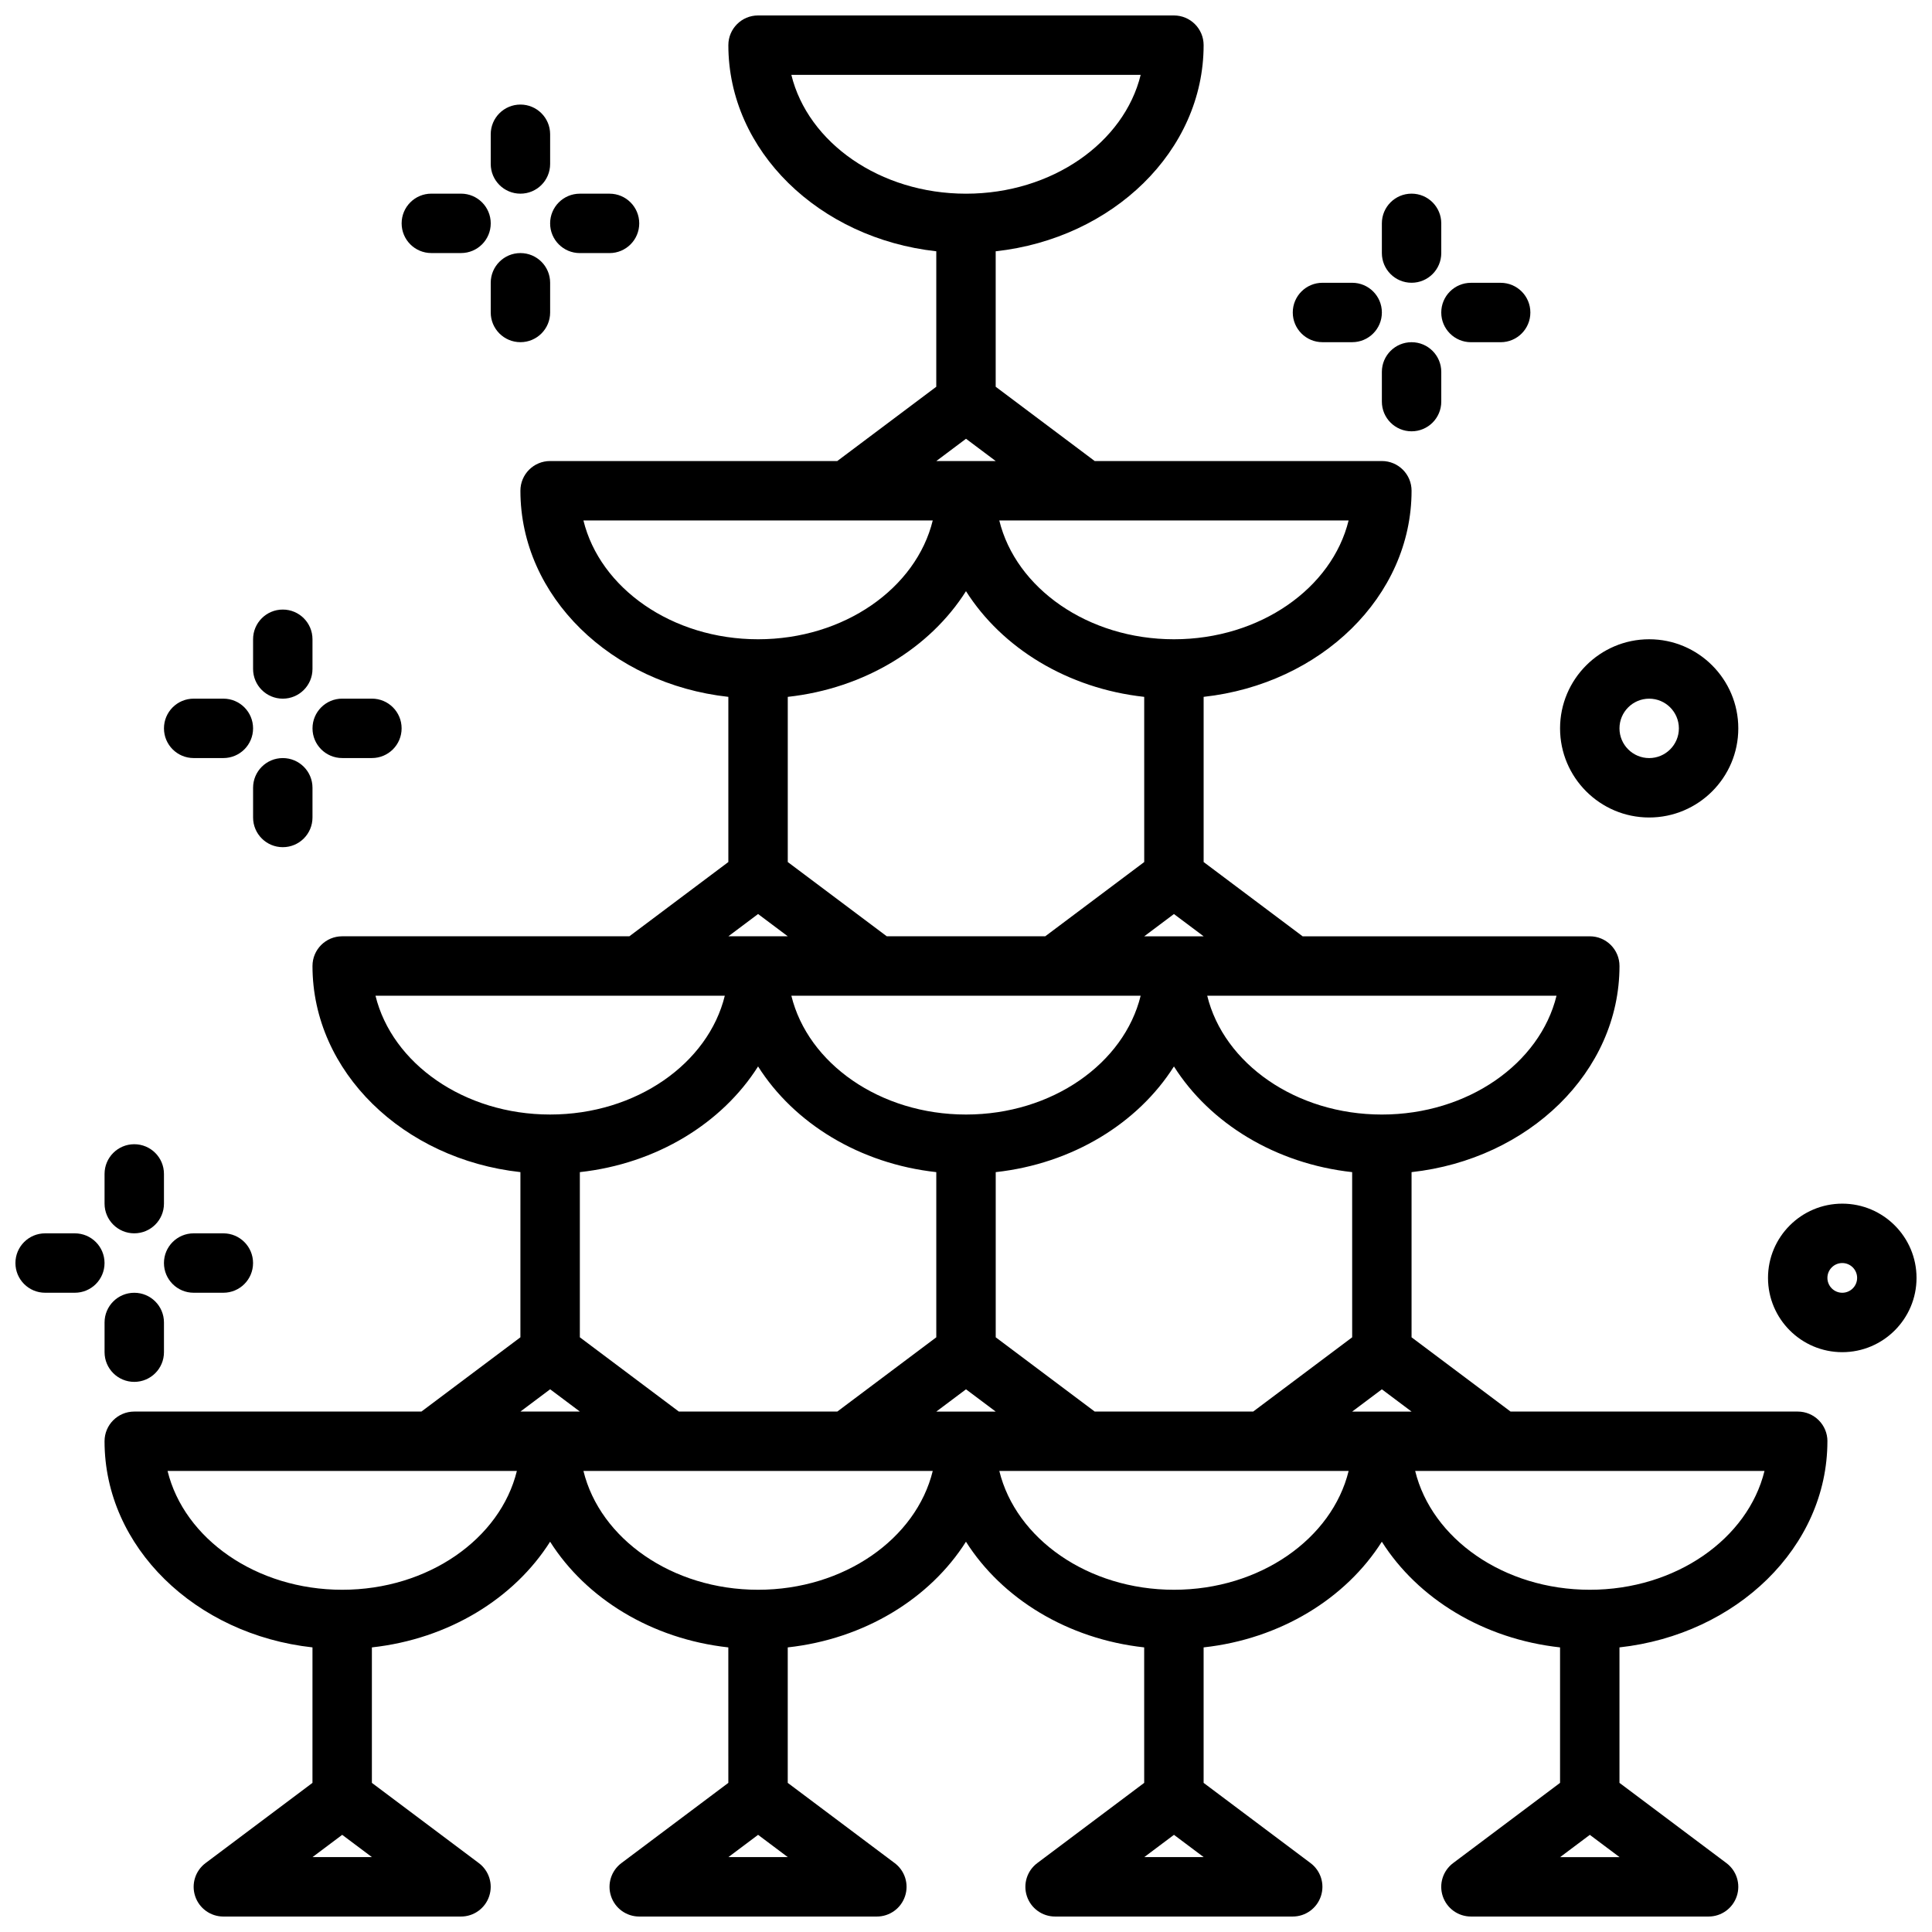
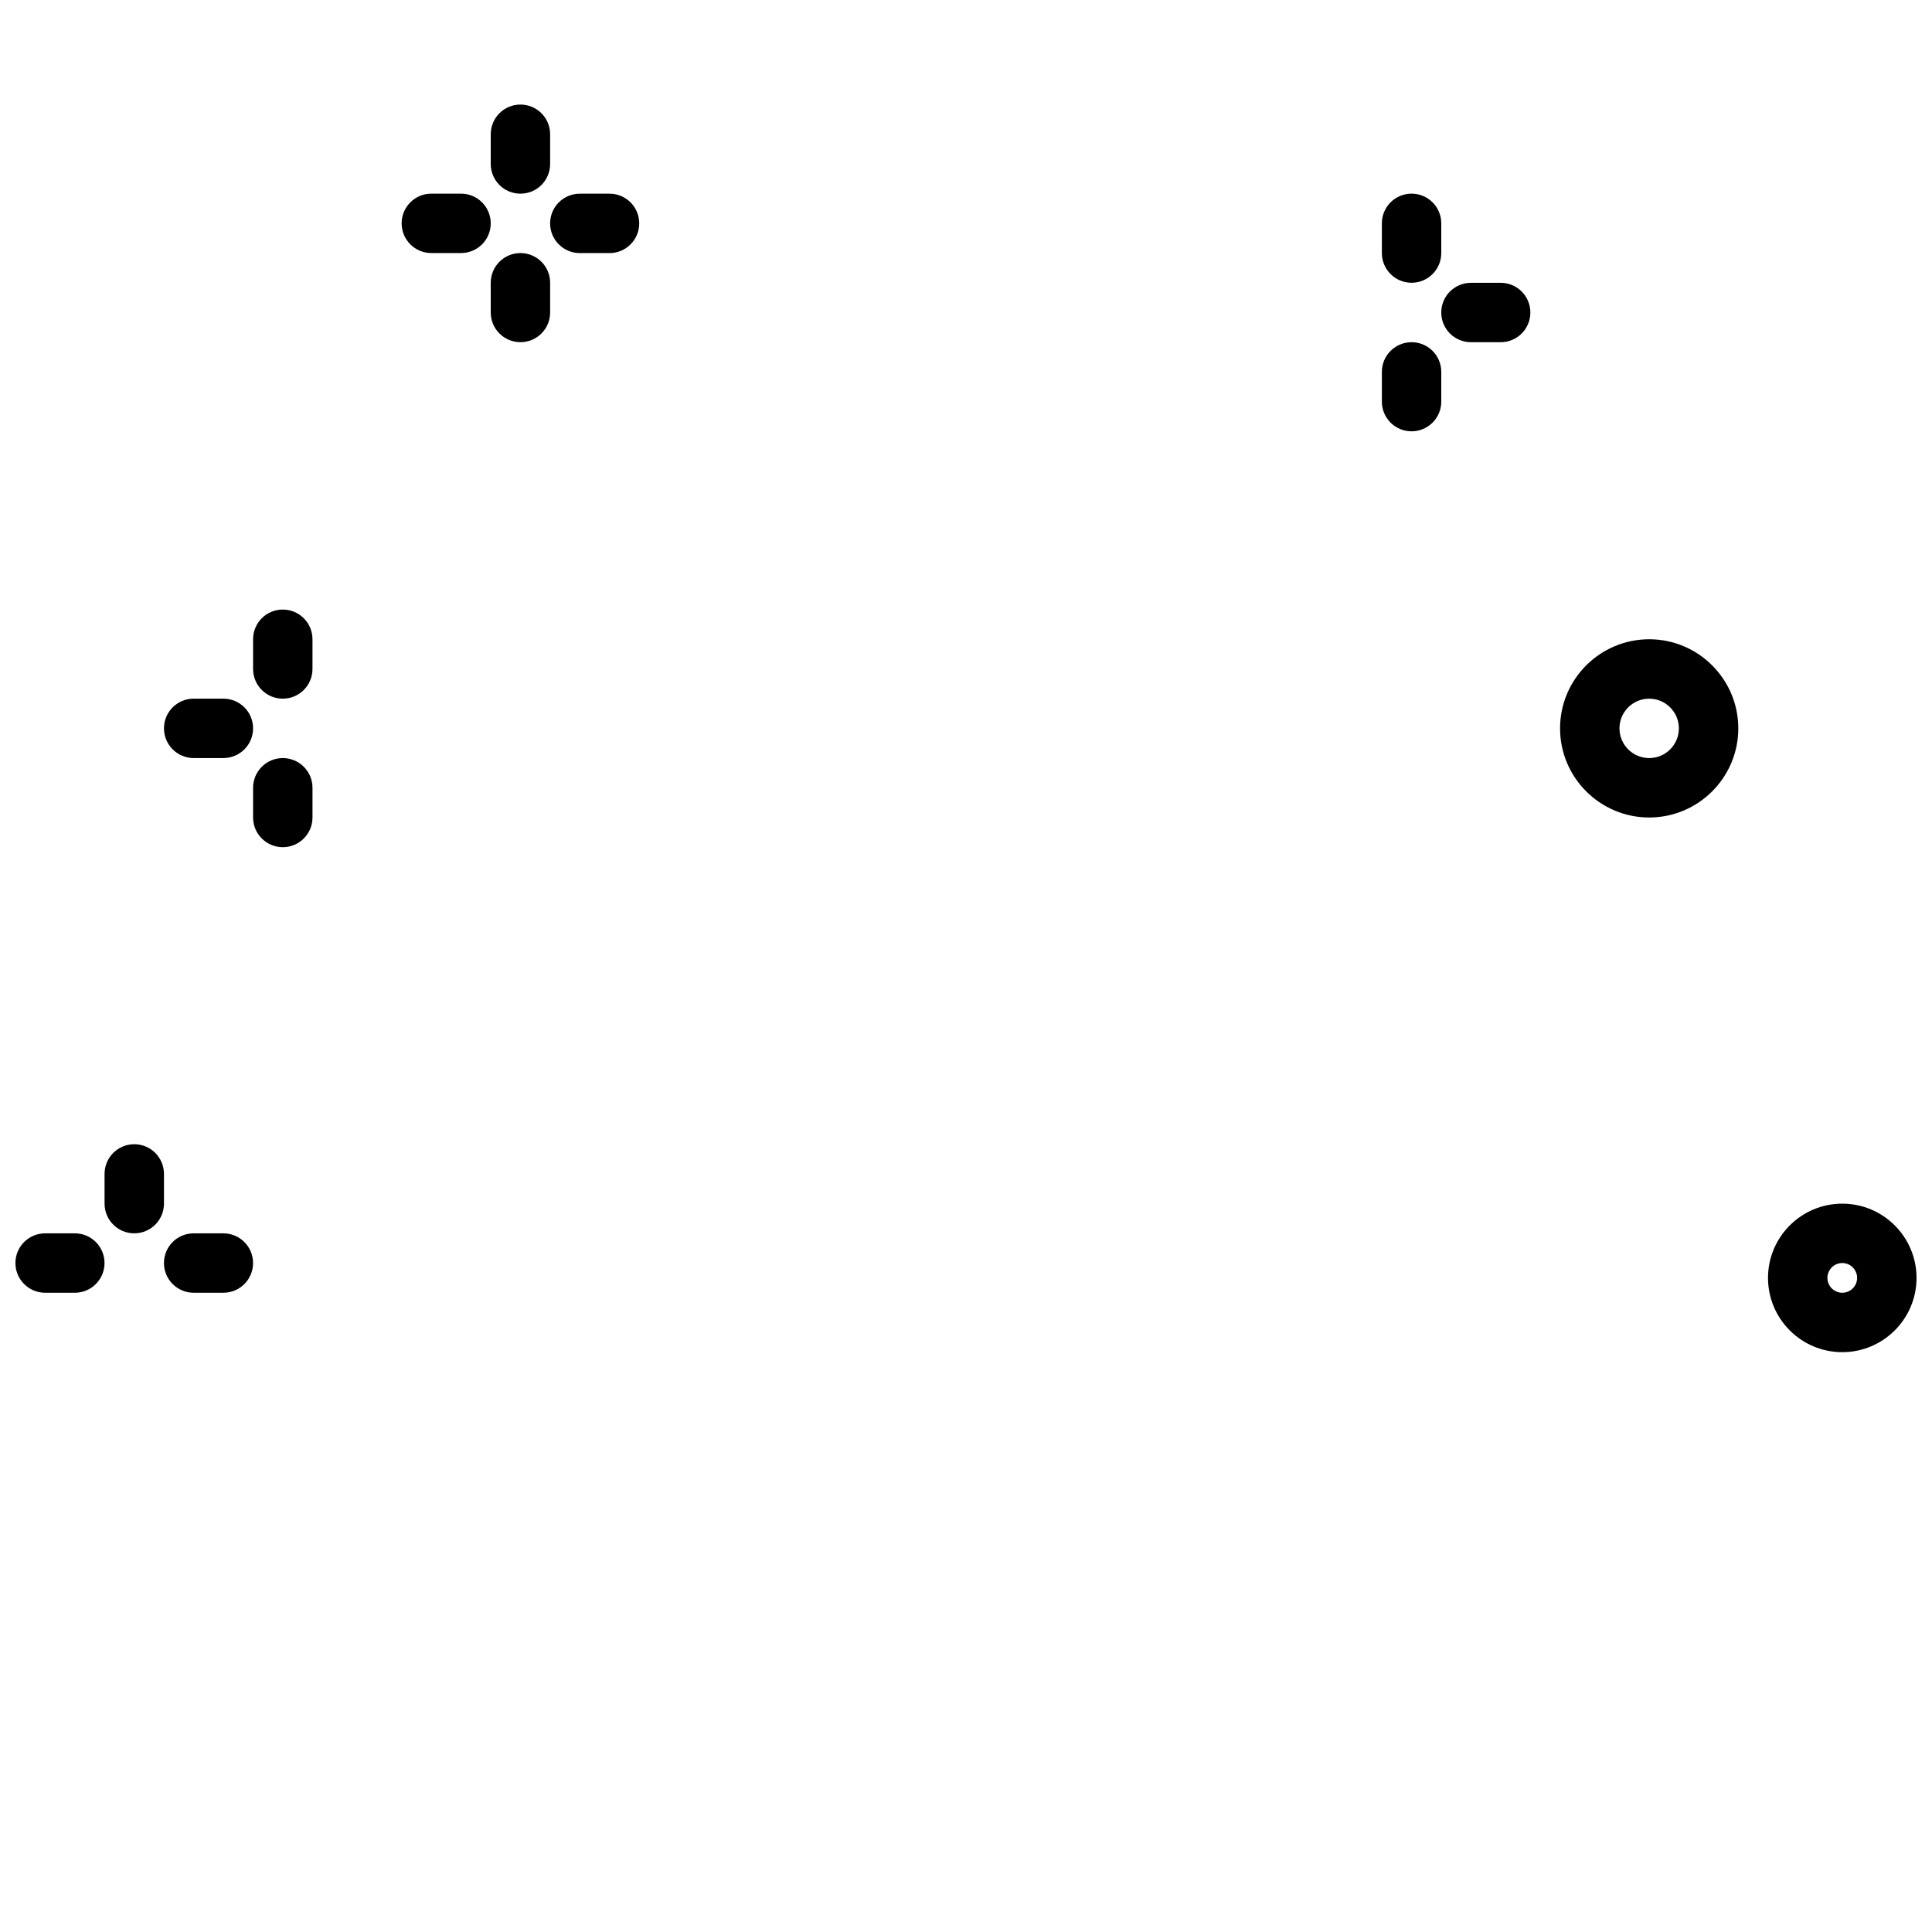
<svg xmlns="http://www.w3.org/2000/svg" width="800px" height="800px" version="1.1" viewBox="144 144 512 512">
  <defs>
    <clipPath id="c">
      <path d="m148.09 470h23.906v17h-23.906z" />
    </clipPath>
    <clipPath id="b">
      <path d="m171 148.09h458v503.81h-458z" />
    </clipPath>
    <clipPath id="a">
      <path d="m612 462h39.902v41h-39.902z" />
    </clipPath>
  </defs>
  <g clip-path="url(#c)">
    <path d="m155.96 486.59h7.871c4.352 0 7.871-3.523 7.871-7.871s-3.519-7.871-7.871-7.871h-7.871c-4.352 0-7.871 3.523-7.871 7.871s3.519 7.871 7.871 7.871z" />
  </g>
  <path d="m179.58 447.23c-4.352 0-7.871 3.523-7.871 7.871v7.871c0 4.348 3.519 7.871 7.871 7.871 4.352 0 7.871-3.523 7.871-7.871v-7.871c0-4.348-3.519-7.871-7.871-7.871z" />
-   <path d="m195.32 486.59h7.871c4.352 0 7.871-3.523 7.871-7.871s-3.519-7.871-7.871-7.871h-7.871c-4.352 0-7.871 3.523-7.871 7.871s3.523 7.871 7.871 7.871z" />
-   <path d="m171.71 502.34c0 4.348 3.519 7.871 7.871 7.871 4.352 0 7.871-3.523 7.871-7.871v-7.871c0-4.348-3.519-7.871-7.871-7.871-4.352 0-7.871 3.523-7.871 7.871z" />
-   <path d="m502.34 218.94h-7.871c-4.352 0-7.871 3.523-7.871 7.871s3.519 7.871 7.871 7.871h7.871c4.352 0 7.871-3.523 7.871-7.871s-3.519-7.871-7.871-7.871z" />
+   <path d="m195.32 486.59h7.871c4.352 0 7.871-3.523 7.871-7.871s-3.519-7.871-7.871-7.871h-7.871c-4.352 0-7.871 3.523-7.871 7.871s3.523 7.871 7.871 7.871" />
  <path d="m518.08 195.32c-4.352 0-7.871 3.523-7.871 7.871v7.871c0 4.348 3.519 7.871 7.871 7.871s7.871-3.523 7.871-7.871v-7.867c0-4.348-3.519-7.875-7.871-7.875z" />
  <path d="m533.82 234.69h7.871c4.352 0 7.871-3.523 7.871-7.871s-3.519-7.871-7.871-7.871h-7.871c-4.352 0-7.871 3.523-7.871 7.871-0.004 4.344 3.519 7.871 7.871 7.871z" />
  <path d="m510.21 250.43c0 4.348 3.519 7.871 7.871 7.871s7.871-3.523 7.871-7.871v-7.871c0-4.348-3.519-7.871-7.871-7.871s-7.871 3.523-7.871 7.871z" />
  <path d="m203.2 329.15h-7.875c-4.352 0-7.871 3.523-7.871 7.871 0 4.348 3.519 7.871 7.871 7.871h7.871c4.352 0 7.871-3.523 7.871-7.871 0.004-4.344-3.516-7.871-7.867-7.871z" />
  <path d="m218.94 305.54c-4.352 0-7.871 3.523-7.871 7.871v7.871c0 4.348 3.519 7.871 7.871 7.871 4.352 0 7.871-3.523 7.871-7.871v-7.871c0-4.348-3.519-7.871-7.871-7.871z" />
-   <path d="m234.69 344.89h7.871c4.352 0 7.871-3.523 7.871-7.871 0-4.348-3.519-7.871-7.871-7.871h-7.871c-4.352 0-7.871 3.523-7.871 7.871-0.004 4.348 3.519 7.871 7.871 7.871z" />
  <path d="m211.07 360.64c0 4.348 3.519 7.871 7.871 7.871 4.352 0 7.871-3.523 7.871-7.871v-7.871c0-4.348-3.519-7.871-7.871-7.871-4.352 0-7.871 3.523-7.871 7.871z" />
  <path d="m266.18 195.32h-7.871c-4.352 0-7.871 3.523-7.871 7.871 0 4.348 3.519 7.871 7.871 7.871h7.871c4.352 0 7.871-3.523 7.871-7.871 0-4.344-3.523-7.871-7.871-7.871z" />
  <path d="m281.92 171.71c-4.352 0-7.871 3.523-7.871 7.871v7.871c0 4.348 3.519 7.871 7.871 7.871 4.352 0 7.871-3.523 7.871-7.871v-7.871c0-4.348-3.519-7.871-7.871-7.871z" />
  <path d="m297.66 211.07h7.871c4.352 0 7.871-3.523 7.871-7.871 0-4.348-3.519-7.871-7.871-7.871h-7.871c-4.352 0-7.871 3.523-7.871 7.871-0.004 4.348 3.519 7.871 7.871 7.871z" />
  <path d="m274.05 226.81c0 4.348 3.519 7.871 7.871 7.871 4.352 0 7.871-3.523 7.871-7.871v-7.871c0-4.348-3.519-7.871-7.871-7.871-4.352 0-7.871 3.523-7.871 7.871z" />
  <path d="m581.05 313.41c-13.023 0-23.617 10.594-23.617 23.617 0 13.023 10.594 23.617 23.617 23.617 13.023 0 23.617-10.594 23.617-23.617 0-13.023-10.594-23.617-23.617-23.617zm0 31.488c-4.344 0-7.871-3.531-7.871-7.871 0-4.34 3.527-7.871 7.871-7.871s7.871 3.531 7.871 7.871c0 4.34-3.527 7.871-7.871 7.871z" />
  <g clip-path="url(#b)">
-     <path d="m628.29 525.95c0-4.348-3.519-7.871-7.871-7.871h-76.102l-26.238-19.68v-43.773c31.016-3.406 55.105-26.578 55.105-54.625 0-4.348-3.519-7.871-7.871-7.871h-76.102l-26.234-19.684v-43.773c31.016-3.406 55.105-26.578 55.105-54.625 0-4.348-3.519-7.871-7.871-7.871h-76.102l-26.238-19.684v-35.898c31.016-3.41 55.105-26.582 55.105-54.629 0-4.348-3.519-7.871-7.871-7.871h-110.21c-4.352 0-7.871 3.523-7.871 7.871 0 28.047 24.09 51.219 55.105 54.625l-0.004 35.902-26.234 19.684h-76.102c-4.352 0-7.871 3.523-7.871 7.871 0 28.047 24.09 51.219 55.105 54.625v43.773l-26.234 19.68h-76.102c-4.352 0-7.871 3.523-7.871 7.871 0 28.047 24.09 51.219 55.105 54.625l-0.004 43.777-26.234 19.68h-76.102c-4.352 0-7.871 3.523-7.871 7.871 0 28.047 24.09 51.219 55.105 54.625l-0.004 35.906-28.336 21.258c-2.715 2.035-3.82 5.57-2.746 8.785 1.07 3.211 4.078 5.379 7.469 5.379h62.977c3.391 0 6.394-2.168 7.465-5.383 1.078-3.219-0.031-6.754-2.746-8.785l-28.336-21.254v-35.902c20.344-2.234 37.695-12.953 47.23-28.008 9.535 15.051 26.891 25.773 47.23 28.008l0.004 35.902-28.336 21.258c-2.715 2.035-3.82 5.57-2.746 8.785 1.07 3.211 4.074 5.379 7.465 5.379h62.977c3.391 0 6.394-2.168 7.465-5.383 1.078-3.219-0.031-6.754-2.746-8.785l-28.336-21.254v-35.902c20.344-2.234 37.695-12.953 47.23-28.008 9.535 15.051 26.891 25.773 47.23 28.008l0.004 35.902-28.336 21.258c-2.715 2.035-3.82 5.57-2.746 8.785 1.07 3.211 4.074 5.379 7.465 5.379h62.977c3.391 0 6.394-2.168 7.465-5.383 1.078-3.219-0.031-6.754-2.746-8.785l-28.332-21.254v-35.902c20.344-2.234 37.695-12.953 47.23-28.008 9.535 15.051 26.891 25.773 47.23 28.008v35.902l-28.336 21.258c-2.715 2.035-3.82 5.57-2.746 8.785 1.07 3.211 4.078 5.379 7.469 5.379h62.977c3.391 0 6.394-2.168 7.465-5.383 1.078-3.219-0.031-6.754-2.746-8.785l-28.336-21.254v-35.902c31.016-3.406 55.105-26.578 55.105-54.629zm-194.18-7.871-26.234-19.68v-43.773c20.344-2.234 37.695-12.953 47.23-28.008 9.535 15.051 26.891 25.773 47.23 28.008l0.004 43.773-26.234 19.68zm-110.21 0-26.234-19.68v-43.773c20.344-2.234 37.695-12.953 47.23-28.008 9.535 15.051 26.891 25.773 47.23 28.008v43.773l-26.234 19.68zm28.867-145.63v-43.773c20.344-2.234 37.695-12.953 47.23-28.008 9.535 15.051 26.891 25.773 47.23 28.008l0.004 43.773-26.234 19.68h-41.992zm23.617 35.426h69.902c-4.391 17.941-23.477 31.488-46.285 31.488s-41.898-13.547-46.285-31.488zm23.617 110.21h-7.871l7.871-5.902 7.871 5.902zm110.21 0h-7.871l7.871-5.902 7.871 5.902zm0-78.719c-22.809 0-41.898-13.547-46.285-31.488h92.57c-4.387 17.941-23.477 31.488-46.285 31.488zm-55.105-47.234h-7.871l7.871-5.902 7.875 5.902zm0-78.719c-22.809 0-41.898-13.547-46.285-31.488h92.574c-4.391 17.941-23.48 31.488-46.289 31.488zm-101.39-149.57h92.574c-4.391 17.945-23.477 31.488-46.285 31.488s-41.898-13.543-46.289-31.488zm46.289 96.434 7.871 5.906h-15.742zm-101.39 21.648h92.574c-4.391 17.941-23.48 31.488-46.289 31.488-22.809 0-41.898-13.547-46.285-31.488zm46.285 104.3 7.871 5.902h-15.742zm-101.39 21.648h92.574c-4.391 17.941-23.48 31.488-46.289 31.488-22.809 0-41.895-13.547-46.285-31.488zm46.285 104.3 7.875 5.902h-15.742zm-62.977 123.98 7.871-5.902 7.875 5.902zm7.875-70.848c-22.809 0-41.898-13.547-46.285-31.488h92.57c-4.391 17.941-23.477 31.488-46.285 31.488zm102.34 70.848 7.871-5.902 7.871 5.902zm7.871-70.848c-22.809 0-41.898-13.547-46.285-31.488h92.57c-4.387 17.941-23.477 31.488-46.285 31.488zm102.34 70.848 7.871-5.902 7.875 5.902zm7.871-70.848c-22.809 0-41.898-13.547-46.285-31.488h92.574c-4.391 17.941-23.48 31.488-46.289 31.488zm63.922-31.488h92.574c-4.391 17.941-23.477 31.488-46.285 31.488s-41.898-13.547-46.289-31.488zm38.414 102.34 7.871-5.902 7.875 5.902z" />
-   </g>
+     </g>
  <g clip-path="url(#a)">
    <path d="m632.22 462.98c-10.855 0-19.68 8.828-19.68 19.68s8.824 19.68 19.68 19.68c10.855 0 19.68-8.828 19.68-19.68s-8.824-19.68-19.68-19.68zm0 23.613c-2.168 0-3.938-1.766-3.938-3.938s1.77-3.938 3.938-3.938c2.168 0 3.938 1.766 3.938 3.938 0 2.176-1.77 3.938-3.938 3.938z" />
  </g>
</svg>